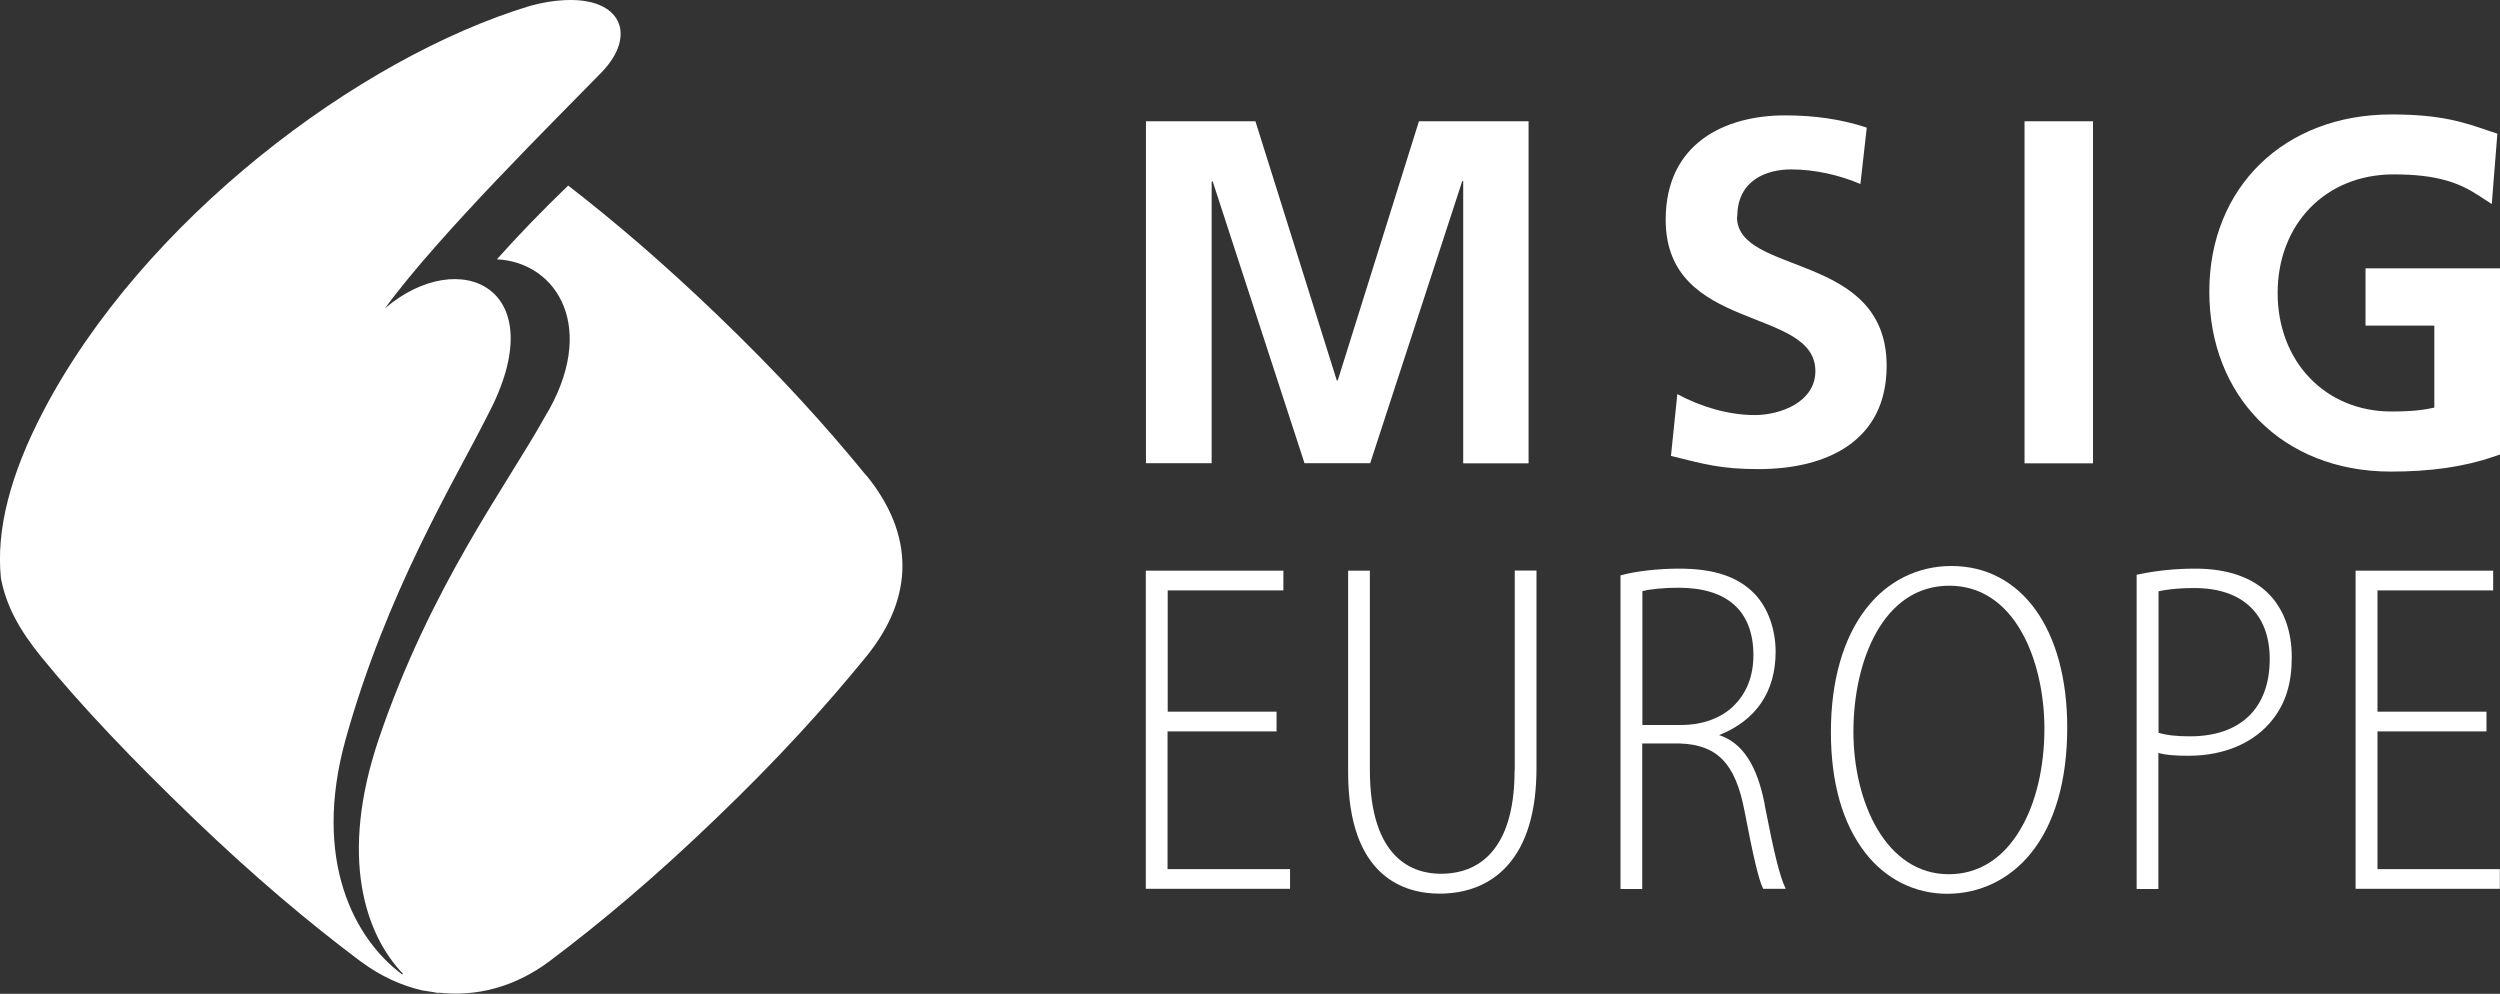
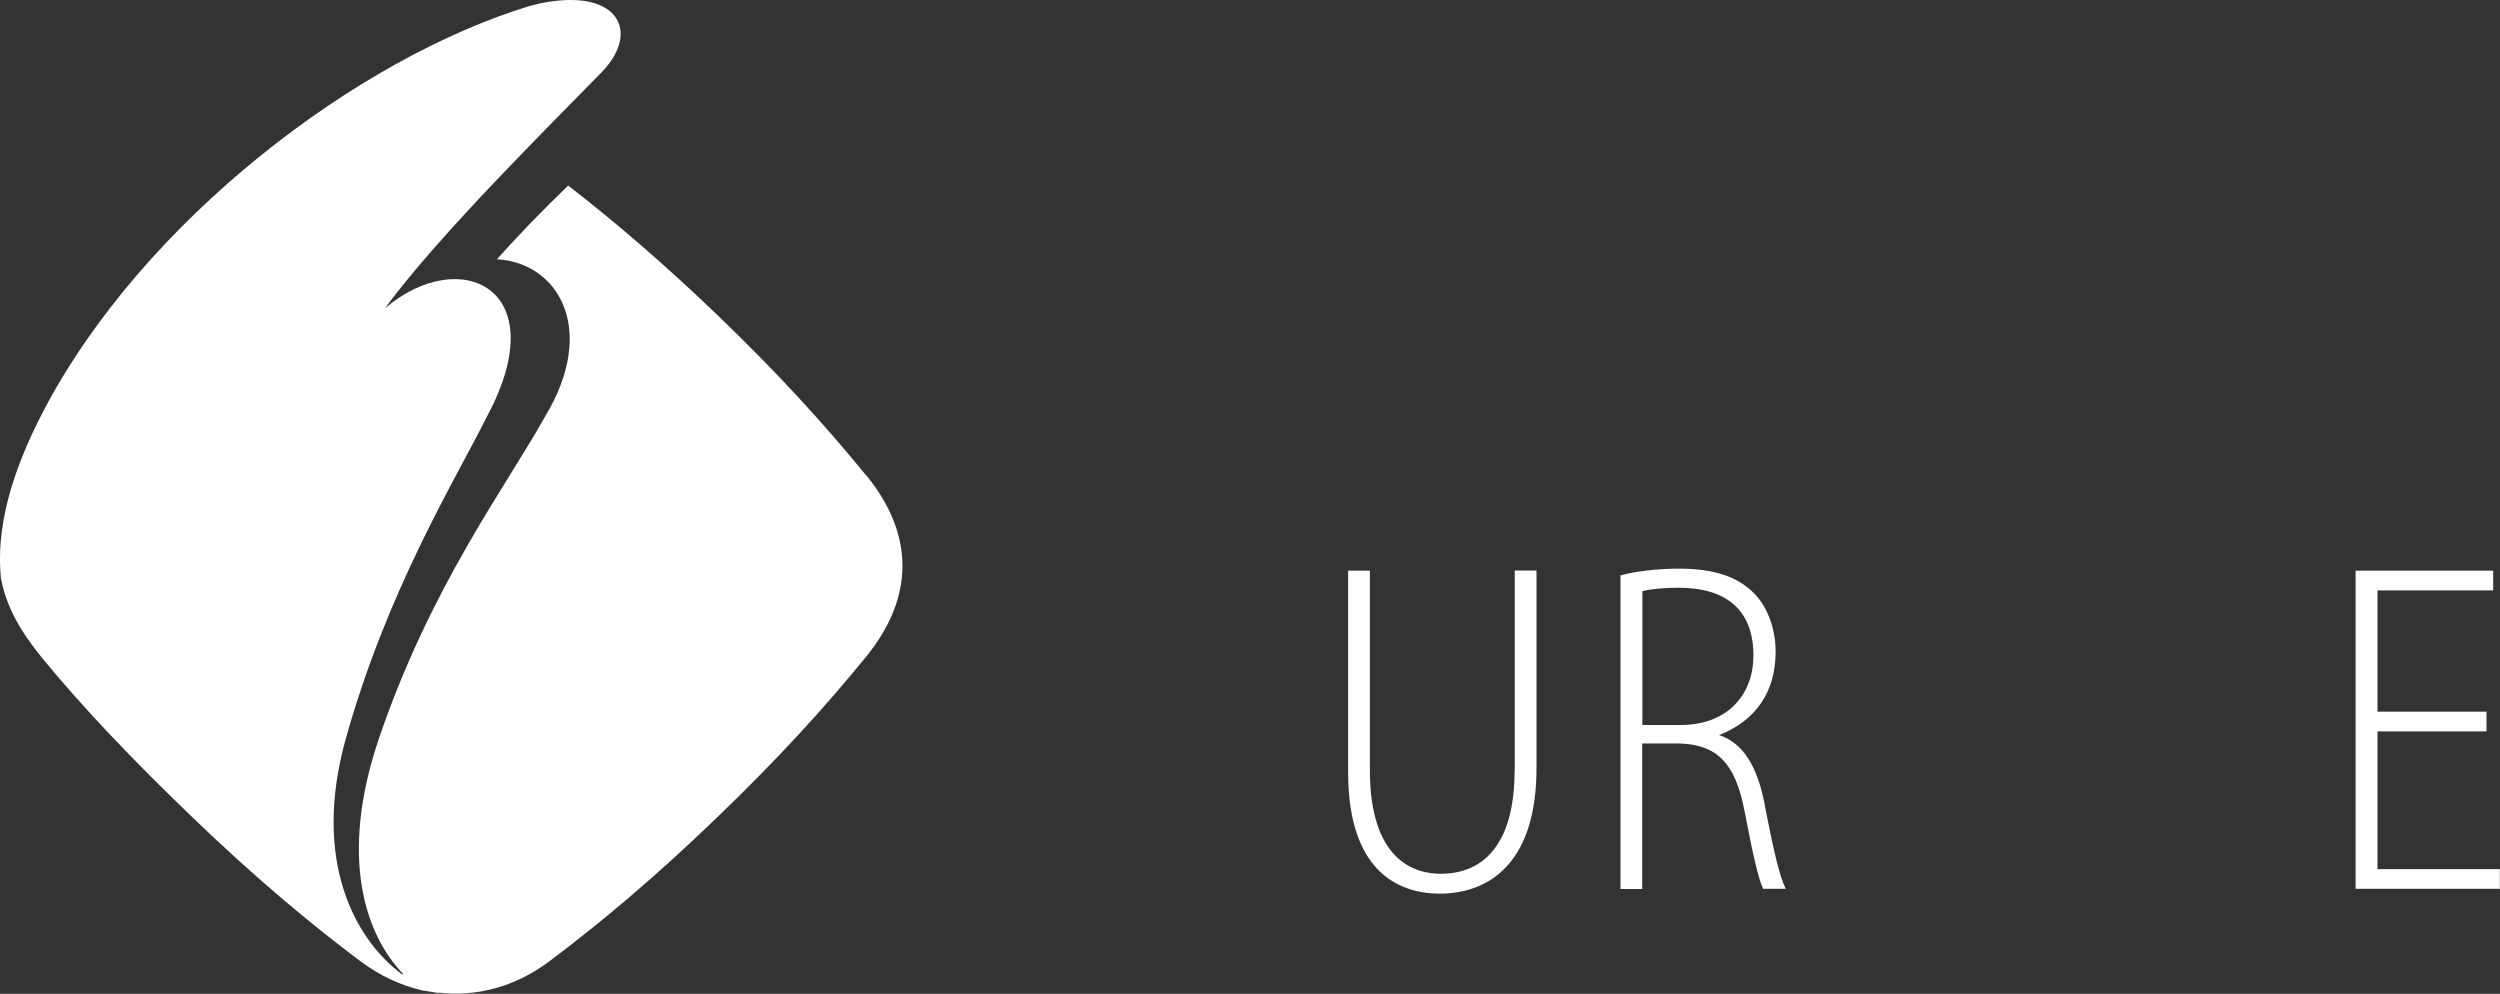
<svg xmlns="http://www.w3.org/2000/svg" id="Layer_2" data-name="Layer 2" viewBox="0 0 161 64">
  <rect x="0" y="0" width="161" height="64" fill="#333333" stroke="none" />
  <defs>
    <style>
      .cls-1 {
        fill: #fff;
      }
    </style>
  </defs>
  <g id="Layer_1-2" data-name="Layer 1">
-     <path class="cls-1" d="M94.21,29.84h4.23V7.81h-7.06l-5.23,16.69h-.06l-5.24-16.69h-7.05v22.02h4.23V11.72l.06-.06,5.92,18.17h4.23l5.93-18.17h.06v18.17h0ZM111.88,13.96c0-2.4,1.95-3.05,3.46-3.05s3.09.35,4.47.94l.41-3.63c-1.61-.54-3.37-.79-5.26-.79-3.88,0-7.69,1.8-7.69,6.72,0,7.3,9.64,5.56,9.64,9.75,0,1.99-2.24,2.83-3.91,2.83s-3.47-.53-4.98-1.35l-.41,3.98c2.17.54,3.24.85,5.64.85,4.44,0,8.25-1.83,8.25-6.65,0-7.38-9.64-5.78-9.64-9.6M130.38,29.84h4.41V7.81h-4.41v22.02h0ZM156.77,20.95v5.3c-.57.12-1.2.25-2.77.25-4.24,0-7.32-3.21-7.32-7.63s3.07-7.64,7.47-7.64c2.81,0,4.21.54,5.46,1.35l.86.56.36-4.53-.45-.15c-1.7-.59-3.17-1.09-6.37-1.09-6.9,0-11.73,4.69-11.73,11.41s4.7,11.59,11.7,11.59c2.55,0,4.72-.31,6.61-.96l.41-.14v-11.99h-8.66v3.69h4.43Z" />
-     <path class="cls-1" d="M75.2,47.1h7.01v-1.27h-7.01v-7.81h7.45v-1.27h-8.86v20.49h9.29v-1.27h-7.89v-8.89Z" />
    <path class="cls-1" d="M97.54,49.6c0,2.24-.44,3.96-1.32,5.09-.81,1.05-1.97,1.58-3.44,1.58-1.7,0-4.56-.87-4.56-6.68v-12.84h-1.4v12.99c0,6.8,3.69,7.81,5.89,7.81,1.8,0,3.3-.62,4.36-1.8,1.25-1.38,1.88-3.5,1.88-6.3v-12.71h-1.4v12.84Z" />
    <path class="cls-1" d="M113.66,51.87c-.48-2.56-1.44-4.04-2.95-4.53h0c2.39-.95,3.64-2.8,3.64-5.37,0-1.45-.5-2.83-1.34-3.71-1.07-1.12-2.62-1.64-4.87-1.64-1.34,0-2.78.16-3.76.43h-.02v20.2h1.4v-9.37h2.42c2.41.08,3.58,1.29,4.16,4.31.58,3.04.93,4.49,1.2,5.03v.02h1.46l-.02-.05c-.36-.74-.73-2.24-1.33-5.33h0ZM111.64,45.47c-.84.8-2.02,1.22-3.4,1.22h-2.47v-8.62c.54-.14,1.41-.22,2.33-.22,3.16,0,4.82,1.51,4.82,4.36,0,1.33-.45,2.46-1.29,3.26Z" />
-     <path class="cls-1" d="M125.67,36.45c-2.17,0-4.12.97-5.49,2.74-1.48,1.91-2.27,4.66-2.27,7.95s.76,5.89,2.19,7.75c1.32,1.72,3.21,2.67,5.3,2.67s4.02-.92,5.38-2.6c1.54-1.89,2.35-4.69,2.35-8.1,0-6.32-2.93-10.41-7.46-10.41ZM125.54,37.72c1.96,0,3.58,1.05,4.68,3.03.92,1.64,1.44,3.9,1.44,6.18,0,2.47-.54,4.77-1.53,6.45-1.11,1.91-2.71,2.92-4.63,2.92-4.03,0-6.14-4.62-6.14-9.18s1.91-9.4,6.17-9.4h0Z" />
-     <path class="cls-1" d="M141.39,36.62c-1.33,0-2.56.13-3.76.39h-.03v20.24h1.4v-8.76c.59.16,1.24.18,1.97.18,2.3,0,4.26-.86,5.4-2.35.83-1.06,1.22-2.32,1.22-3.99s-.5-3.06-1.45-4.05c-1.04-1.08-2.68-1.66-4.75-1.66h0ZM139,38.08c.3-.07,1.09-.21,2.32-.21,3.08,0,4.85,1.66,4.85,4.57,0,3.17-1.88,4.98-5.14,4.98-.86,0-1.5-.07-2.02-.23v-9.11Z" />
    <path class="cls-1" d="M153.11,55.99v-8.89h7.02v-1.27h-7.02v-7.81h7.45v-1.27h-8.86v20.49h9.29v-1.27h-7.89Z" />
    <path class="cls-1" d="M55.79,30.63c-2.64-3.24-5.7-6.61-9.62-10.37-3.46-3.32-6.57-5.98-9.58-8.31-1.67,1.61-3.25,3.24-4.59,4.75,3.89.19,6.56,4.46,3.07,10.18-2.44,4.39-7.35,10.89-10.68,20.72-2.56,7.57-.88,12.57,1.56,15.11l-.04.05c-3.04-2.24-5.84-7.32-3.64-15.19,2.66-9.5,6.93-16.46,9.08-20.72l.06-.12c4.34-8.19-1.79-10.99-6.61-6.88,3.42-4.71,11.23-12.4,13.96-15.21C41.05,2.25,40-.18,36.36.01c-.66.03-1.4.14-2.23.37C23.04,3.74,9.23,14.19,2.8,26.46.65,30.57-.26,34.14.06,37.24c.35,1.82,1.2,3.34,2.61,5.08,2.65,3.24,5.85,6.59,9.77,10.36,3.92,3.77,7.41,6.7,10.79,9.24.02.01.03.02.05.03,1.22.91,2.56,1.52,3.91,1.83.1.02.21.03.32.05.15.03.29.05.44.07.13.02.26.05.39.07-.05-.01-.1-.03-.15-.05,2.47.3,4.99-.36,7.2-2.02,3.38-2.54,6.86-5.47,10.77-9.24,3.92-3.76,6.98-7.13,9.62-10.37,3.11-3.82,3.12-7.86.01-11.68h0Z" />
  </g>
</svg>